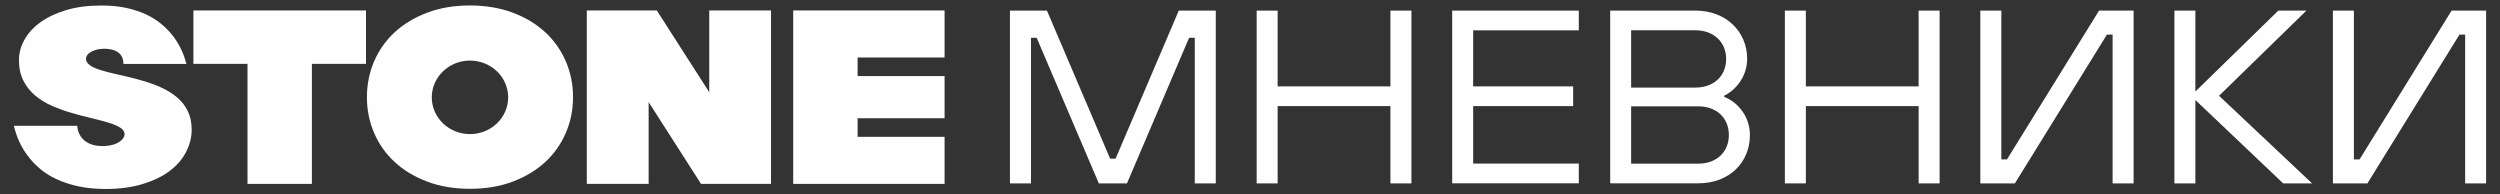
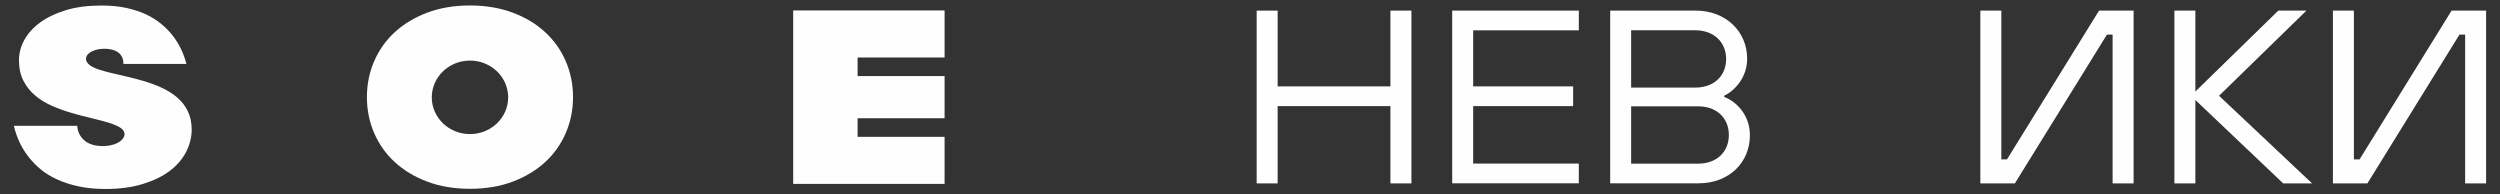
<svg xmlns="http://www.w3.org/2000/svg" xml:space="preserve" width="900px" height="70px" version="1.1" style="shape-rendering:geometricPrecision; text-rendering:geometricPrecision; image-rendering:optimizeQuality; fill-rule:evenodd; clip-rule:evenodd" viewBox="0 0 900 70">
  <rect x="0" y="0" width="900" height="70" fill="#333333" stroke="none" />
  <defs>
    <style type="text/css">
   
    .fil0 {fill:#FEFEFE;fill-rule:nonzero}
   
  </style>
  </defs>
  <g id="Слой_x0020_1">
-     <polygon class="fil0" points="89.1,22.99 69.62,22.99 69.62,3.76 131.76,3.76 131.76,22.99 112.28,22.99 112.28,66.2 89.1,66.2 " />
-     <polygon class="fil0" points="211.25,3.76 236.45,3.76 255.33,33.2 255.33,3.76 277.57,3.76 277.57,66.2 252.37,66.2 233.51,36.76 233.51,66.2 211.25,66.2 " />
    <polygon class="fil0" points="285.55,3.76 285.55,66.2 340.05,66.2 340.05,49.26 308.74,49.26 308.74,42.57 340.05,42.57 340.05,27.39 308.74,27.39 308.74,20.7 340.05,20.7 340.05,3.76 " />
    <path class="fil0" d="M169.19 48.27c-7.6,0 -13.75,-5.93 -13.75,-13.22 0,-7.29 6.15,-13.24 13.75,-13.24 7.6,0 13.75,5.93 13.75,13.24 0,7.31 -6.15,13.22 -13.75,13.22zm34.5 -26.19c-1.73,-4.01 -4.2,-7.51 -7.41,-10.48 -3.21,-2.96 -7.1,-5.33 -11.69,-7.04 -4.59,-1.71 -9.7,-2.59 -15.4,-2.59 -5.7,0 -10.81,0.86 -15.4,2.59 -4.57,1.73 -8.46,4.08 -11.69,7.04 -3.22,2.97 -5.69,6.47 -7.42,10.48 -1.73,4.02 -2.59,8.32 -2.59,12.89 0,4.57 0.86,8.87 2.59,12.89 1.73,4.01 4.2,7.51 7.42,10.48 3.21,2.96 7.1,5.31 11.69,7.04 4.57,1.73 9.72,2.59 15.4,2.59 5.68,0 10.83,-0.86 15.4,-2.59 4.57,-1.73 8.46,-4.08 11.69,-7.04 3.21,-2.97 5.68,-6.47 7.41,-10.48 1.73,-4.02 2.6,-8.32 2.6,-12.89 0,-4.57 -0.87,-8.87 -2.6,-12.89z" />
    <path class="fil0" d="M31.27 22.31c0,0 0,-0.02 -0.02,-0.04 -0.04,-0.07 -0.06,-0.15 -0.1,-0.21 -0.02,-0.06 -0.07,-0.12 -0.09,-0.18l0 -0.03c-0.06,-0.2 -0.1,-0.43 -0.1,-0.66 0,-0.16 0.02,-0.34 0.06,-0.51 0.11,-0.51 0.41,-0.99 0.89,-1.4 0.1,-0.08 0.2,-0.19 0.33,-0.27 0,0 0.04,-0.04 0.06,-0.04l0.02 0c1.19,-0.86 3.05,-1.42 5.13,-1.42 7.24,0 6.97,4.78 6.97,5.46l22.69 0c-0.99,-3.87 -2.71,-7.41 -5.18,-10.5 -1.05,-1.3 -2.33,-2.6 -3.85,-3.87 -1.53,-1.28 -3.32,-2.41 -5.38,-3.4 -2.08,-0.99 -4.45,-1.77 -7.14,-2.37 -2.7,-0.6 -5.71,-0.88 -9.04,-0.88 -4.88,0 -9.16,0.55 -12.85,1.69 -3.68,1.13 -6.77,2.61 -9.28,4.46 -2.52,1.85 -4.39,3.96 -5.66,6.3 -1.28,2.35 -1.9,4.74 -1.9,7.19 0,2.92 0.54,5.41 1.63,7.49 1.09,2.08 2.51,3.87 4.3,5.35 1.79,1.49 3.83,2.72 6.12,3.71 2.28,0.99 4.61,1.81 6.95,2.49 2.35,0.68 4.66,1.3 6.96,1.83 2.29,0.54 4.33,1.07 6.12,1.61 1.79,0.53 3.23,1.13 4.3,1.79 1.09,0.66 1.63,1.48 1.63,2.49 0,0.89 -0.76,1.9 -1.71,2.57 -1.42,0.99 -3.65,1.63 -6.18,1.63 -8.21,0 -9.14,-6.01 -9.14,-7.31l-22.81 0c0.99,4.29 2.8,8.1 5.47,11.43 1.12,1.42 2.5,2.82 4.12,4.2 1.63,1.38 3.56,2.57 5.81,3.6 2.22,1.05 4.8,1.9 7.7,2.54 2.9,0.63 6.17,0.98 9.84,0.98 5.06,0 9.55,-0.59 13.44,-1.79 3.89,-1.19 7.15,-2.76 9.74,-4.73 2.6,-1.96 4.55,-4.25 5.89,-6.84 1.32,-2.59 2,-5.27 2,-8.07 0,-20.79 -34.16,-17.79 -37.72,-24.27l-0.02 -0.02z" />
-     <polygon class="fil0" points="363.58,66.02 363.58,3.82 376.9,3.82 399.65,57.12 401.61,57.12 424.36,3.82 437.68,3.82 437.68,66.02 430.12,66.02 430.12,13.6 428.08,13.6 405.71,66.02 395.58,66.02 373.2,13.6 371.16,13.6 371.16,66.02 363.6,66.02 " />
    <polygon class="fil0" points="452.4,66.02 452.4,3.82 459.95,3.82 459.95,31.1 500.55,31.1 500.55,3.82 508.11,3.82 508.11,66.02 500.55,66.02 500.55,38.2 459.95,38.2 459.95,66.02 " />
    <polygon class="fil0" points="522.79,66.02 522.79,3.82 568.37,3.82 568.37,10.92 530.34,10.92 530.34,31.1 566.33,31.1 566.33,38.2 530.34,38.2 530.34,58.89 568.37,58.89 568.37,65.99 522.79,65.99 " />
    <path class="fil0" d="M587.21 58.91l24.17 0c6.67,0 11.01,-4.26 11.01,-10.31 0,-6.05 -4.34,-10.32 -11.01,-10.32l-24.17 0 0 20.61 0 0.02zm0 -27.38l23.1 0c6.75,0 11.1,-4.26 11.1,-10.31 0,-6.06 -4.45,-10.32 -11.1,-10.32l-23.1 0 0 20.61 0 0.02zm-7.54 34.48l0 -62.19 30.82 0c10.83,0 18.49,7.56 18.49,17.31 0,6.94 -4.71,11.64 -8.25,13.32l0 0.46c4.18,1.5 9.24,6.4 9.24,13.77 0,9.78 -7.45,17.31 -18.49,17.31l-31.81 0 0 0.02z" />
-     <polygon class="fil0" points="642.55,66.02 642.55,3.82 650.11,3.82 650.11,31.1 690.71,31.1 690.71,3.82 698.26,3.82 698.26,66.02 690.71,66.02 690.71,38.2 650.11,38.2 650.11,66.02 " />
    <polygon class="fil0" points="712.92,66.02 712.92,3.82 720.48,3.82 720.48,57.39 722.51,57.39 755.66,3.82 768.1,3.82 768.1,66.02 760.54,66.02 760.54,12.45 758.5,12.45 725.35,66.02 " />
    <polygon class="fil0" points="782.78,66.02 782.78,3.82 790.33,3.82 790.33,32.95 820.19,3.82 830.31,3.82 798.86,34.48 832.35,66.02 821.95,66.02 790.33,36 790.33,66.02 " />
    <polygon class="fil0" points="839.85,66.02 839.85,3.82 847.4,3.82 847.4,57.39 849.44,57.39 882.57,3.82 895,3.82 895,66.02 887.45,66.02 887.45,12.45 885.41,12.45 852.26,66.02 839.83,66.02 " />
  </g>
</svg>